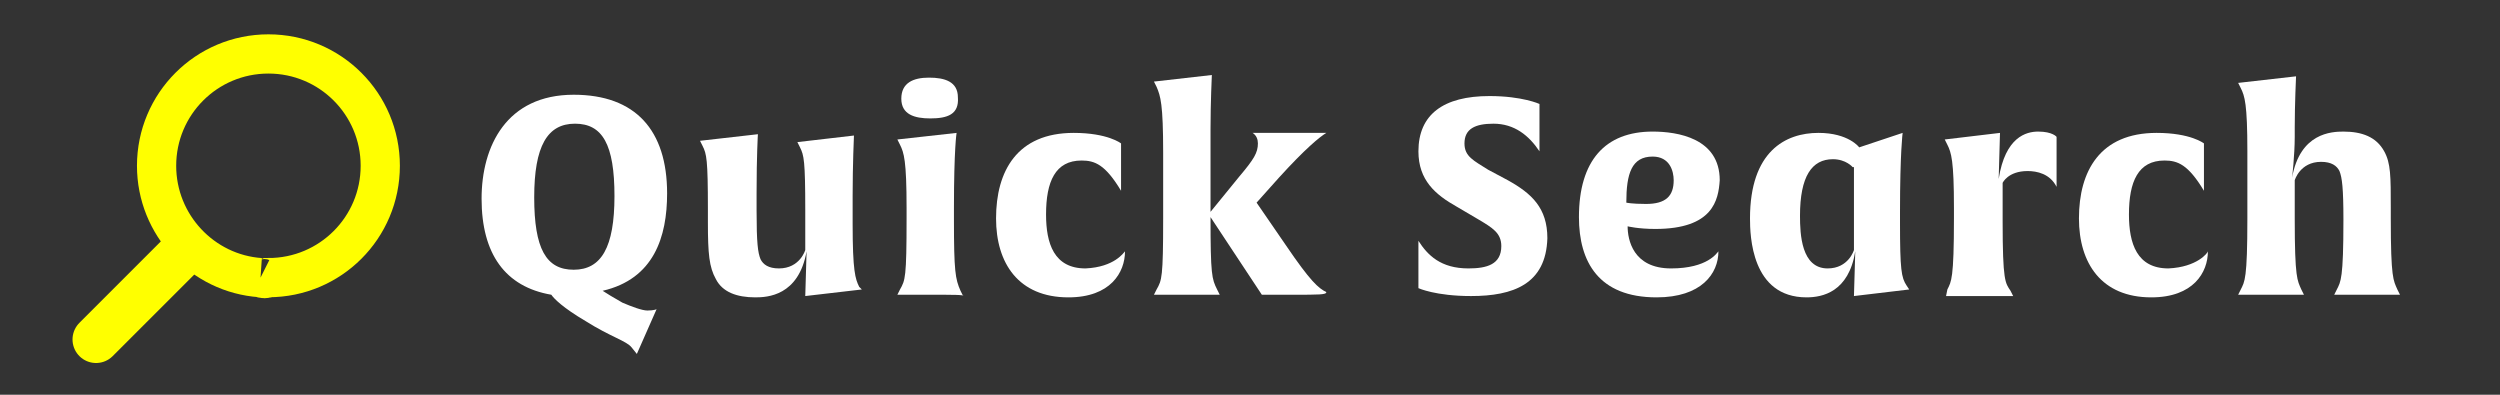
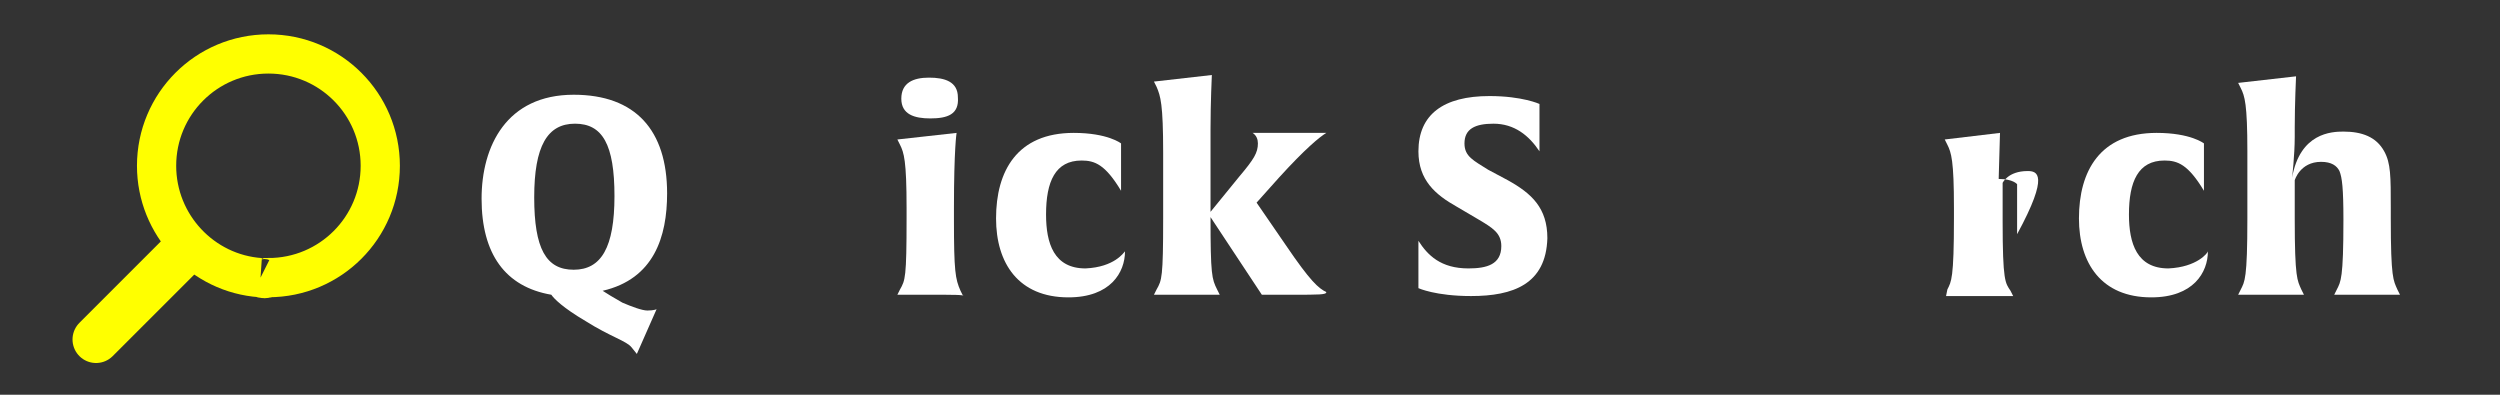
<svg xmlns="http://www.w3.org/2000/svg" version="1.1" id="レイヤー_1" x="0px" y="0px" viewBox="0 0 190 30" enable-background="new 0 0 190 30" xml:space="preserve">
  <rect x="0" y="0" width="190" height="30" fill="#333333" stroke="none" />
  <g>
    <path fill="#FFFFFF" d="M45.8,22.1c0.3,0.2,0.8,0.5,1.5,0.9c0.7,0.3,1.5,0.6,1.9,0.6c0.5,0,0.7-0.1,0.7-0.1l-1.5,3.4l-0.4-0.5   c-0.4-0.5-1.6-0.8-3.5-2c-1.7-1-2.4-1.7-2.6-2c-3.5-0.6-5.3-3.1-5.3-7.3c0-4,1.9-7.9,7-7.9c4.7,0,7.1,2.7,7.1,7.5   C50.7,18,49.7,21.2,45.8,22.1z M43.7,9.4c-2.1,0-3.1,1.7-3.1,5.6c0,3.9,0.9,5.5,3,5.5c2.1,0,3.1-1.7,3.1-5.6   C46.7,11,45.8,9.4,43.7,9.4z" />
-     <path fill="#FFFFFF" d="M65.5,22l-4.3,0.5l0.1-3.4c-0.6,3.4-3,3.5-3.9,3.5c-1.4,0-2.5-0.4-3-1.4c-0.5-0.9-0.6-1.9-0.6-4.3v-1   c0-3.8-0.1-4.2-0.4-4.8l-0.2-0.4l4.4-0.5c0,0-0.1,1.6-0.1,4.5V16c0,2.5,0.1,3.2,0.3,3.7c0.2,0.4,0.6,0.7,1.4,0.7c1.6,0,2-1.4,2-1.4   v-3c0-3.8-0.1-4.2-0.4-4.8l-0.2-0.4l4.3-0.5c0,0-0.1,2.2-0.1,4.6v2.1c0,3.6,0.2,4.2,0.5,4.8L65.5,22z" />
    <path fill="#FFFFFF" d="M70.7,22.4c-1.8,0-2.5,0-2.5,0l0.2-0.4c0.4-0.7,0.5-0.9,0.5-5.4v-0.8c0-3.6-0.2-4.2-0.5-4.8l-0.2-0.4   l4.5-0.5c0,0-0.2,1.2-0.2,5.7v0.9c0,3.9,0.1,4.5,0.5,5.4l0.2,0.4C73.3,22.4,72.5,22.4,70.7,22.4z M70.7,9c-1.2,0-2.2-0.3-2.2-1.5   c0-1.2,0.9-1.6,2.1-1.6c1.2,0,2.2,0.3,2.2,1.5C72.9,8.7,72,9,70.7,9z" />
    <path fill="#FFFFFF" d="M85.5,19.1c0,1.6-1.1,3.5-4.3,3.5c-3.8,0-5.5-2.6-5.5-6c0-3.6,1.6-6.5,5.9-6.5c2.6,0,3.6,0.8,3.6,0.8   s0,0.5,0,1.6c0,1.1,0,2,0,2c-1.2-2-2-2.3-3-2.3c-2,0-2.7,1.6-2.7,4.1c0,2.2,0.6,4.1,3,4.1C84.7,20.3,85.4,19.2,85.5,19.1z" />
    <path fill="#FFFFFF" d="M98.2,22.4h-2.3l-3.9-5.9c0,4.4,0.1,4.7,0.5,5.5l0.2,0.4c0,0-0.7,0-2.5,0c-1.8,0-2.5,0-2.5,0l0.2-0.4   c0.4-0.7,0.5-0.9,0.5-5.4v-5c0-3.7-0.2-4.3-0.5-5l-0.2-0.4l4.4-0.5c0,0-0.1,2.1-0.1,4.1v6.3l2.2-2.7c1.1-1.3,1.4-1.8,1.4-2.5   c0-0.3-0.1-0.6-0.4-0.8c0,0,0.7,0,2.6,0c2.1,0,3,0,3,0c-0.5,0.3-1.6,1.2-3.6,3.4l-1.7,1.9l2.2,3.2c1.9,2.8,2.5,3.3,3.1,3.6   C100.8,22.4,100.3,22.4,98.2,22.4z" />
    <path fill="#FFFFFF" d="M111.8,22.5c-2.7,0-4-0.6-4-0.6s0-0.5,0-1.6c0-1.3,0-2,0-2c0.7,1.1,1.7,2.1,3.8,2.1c1.4,0,2.5-0.3,2.5-1.7   c0-1-0.7-1.4-1.7-2l-1.7-1c-1.6-0.9-2.9-2-2.9-4.2c0-2.8,1.9-4.2,5.4-4.2c2.5,0,3.8,0.6,3.8,0.6s0,0.5,0,1.7c0,1.2,0,1.9,0,1.9   c-0.8-1.2-1.9-2.1-3.5-2.1c-1.4,0-2.2,0.4-2.2,1.5c0,1,0.7,1.3,1.8,2l1.5,0.8c1.8,1,3,2.1,3,4.4C117.5,21.6,115,22.5,111.8,22.5z" />
-     <path fill="#FFFFFF" d="M125.8,17.4c-1.3,0-2.1-0.2-2.1-0.2c0,1,0.4,3.2,3.3,3.2c2.8,0,3.5-1.2,3.6-1.3c0,1.7-1.3,3.5-4.7,3.5   c-4.4,0-5.9-2.7-5.9-6.1c0-4.3,2-6.5,5.6-6.5c1.9,0,5.1,0.5,5.1,3.7C130.6,15.2,130.2,17.4,125.8,17.4z M125.6,11.9   c-1.6,0-2,1.3-2,3.5c0,0,0.4,0.1,1.5,0.1c1.5,0,2.1-0.6,2.1-1.8C127.2,13,126.9,11.9,125.6,11.9z" />
-     <path fill="#FFFFFF" d="M145.1,22l-4.2,0.5l0.1-3.4c-0.5,3.1-2.5,3.5-3.7,3.5c-4.2,0-4.3-4.7-4.3-6c0-5.1,2.7-6.5,5.2-6.5   c2.3,0,3.1,1.1,3.1,1.1l3.3-1.1c0,0-0.2,1.5-0.2,6v0.8c0,3.6,0.1,4.2,0.5,4.8L145.1,22z M140.8,12.7c0,0-0.5-0.6-1.5-0.6   c-1.6,0-2.5,1.3-2.5,4.3c0,1.4,0.1,4,2.1,4c1.6,0,2-1.4,2-1.4V12.7z" />
-     <path fill="#FFFFFF" d="M154.1,13c-1.5,0-1.9,0.9-1.9,0.9v2.9c0,4.6,0.2,4.7,0.6,5.3l0.2,0.4c0,0-0.8,0-2.6,0c-1.8,0-2.5,0-2.5,0   L148,22c0.3-0.6,0.5-0.8,0.5-5.4v-0.8c0-3.6-0.2-4.2-0.5-4.8l-0.2-0.4l4.2-0.5l-0.1,3.5c0.5-3.2,2.1-3.6,3-3.6   c1.1,0,1.4,0.4,1.4,0.4s0,0.5,0,1.8c0,1.4,0,2,0,2C155.8,13.2,154.8,13,154.1,13z" />
+     <path fill="#FFFFFF" d="M154.1,13c-1.5,0-1.9,0.9-1.9,0.9v2.9c0,4.6,0.2,4.7,0.6,5.3l0.2,0.4c0,0-0.8,0-2.6,0c-1.8,0-2.5,0-2.5,0   L148,22c0.3-0.6,0.5-0.8,0.5-5.4v-0.8c0-3.6-0.2-4.2-0.5-4.8l-0.2-0.4l4.2-0.5l-0.1,3.5c1.1,0,1.4,0.4,1.4,0.4s0,0.5,0,1.8c0,1.4,0,2,0,2C155.8,13.2,154.8,13,154.1,13z" />
    <path fill="#FFFFFF" d="M167.8,19.1c0,1.6-1.1,3.5-4.3,3.5c-3.8,0-5.5-2.6-5.5-6c0-3.6,1.6-6.5,5.9-6.5c2.6,0,3.6,0.8,3.6,0.8   s0,0.5,0,1.6c0,1.1,0,2,0,2c-1.2-2-2-2.3-3-2.3c-2,0-2.7,1.6-2.7,4.1c0,2.2,0.6,4.1,3,4.1C167,20.3,167.8,19.2,167.8,19.1z" />
    <path fill="#FFFFFF" d="M182.4,22.4c0,0-0.7,0-2.5,0c-1.8,0-2.5,0-2.5,0l0.2-0.4c0.3-0.6,0.5-0.8,0.5-5.3c0-2.4-0.1-3.2-0.3-3.7   c-0.2-0.4-0.6-0.7-1.4-0.7c-1.6,0-2,1.4-2,1.4v2.9c0,4.6,0.2,4.7,0.5,5.4l0.2,0.4c0,0-0.8,0-2.5,0c-1.8,0-2.5,0-2.5,0l0.2-0.4   c0.3-0.6,0.5-0.8,0.5-5.4v-5.1c0-3.6-0.2-4.2-0.5-4.8l-0.2-0.4l4.4-0.5c0,0-0.1,2.1-0.1,3.9v0.7c0,1.4-0.2,3.1-0.2,3.1   c0.6-3.4,3-3.5,3.9-3.5c1.4,0,2.5,0.4,3.1,1.5c0.5,0.9,0.5,1.9,0.5,4.3v0.8c0,4.6,0.2,4.7,0.5,5.4L182.4,22.4z" />
  </g>
  <g>
    <line fill="#FFFFFF" stroke="#FFFF00" stroke-width="3.577" stroke-linecap="round" stroke-linejoin="round" stroke-miterlimit="10" x1="14.1" y1="19" x2="7.3" y2="25.8" />
    <path fill="none" stroke="#FFFF00" stroke-width="2.981" stroke-miterlimit="10" d="M19.8,21.1c-4.4-0.3-7.9-4-7.9-8.5   c0-4.7,3.8-8.5,8.5-8.5s8.5,3.8,8.5,8.5s-3.8,8.5-8.5,8.5C20.2,21.2,20,21.2,19.8,21.1" />
  </g>
  <g>
</g>
  <g>
</g>
  <g>
</g>
  <g>
</g>
  <g>
</g>
  <g>
</g>
  <g>
</g>
  <g>
</g>
  <g>
</g>
  <g>
</g>
  <g>
</g>
  <g>
</g>
  <g>
</g>
  <g>
</g>
  <g>
</g>
</svg>